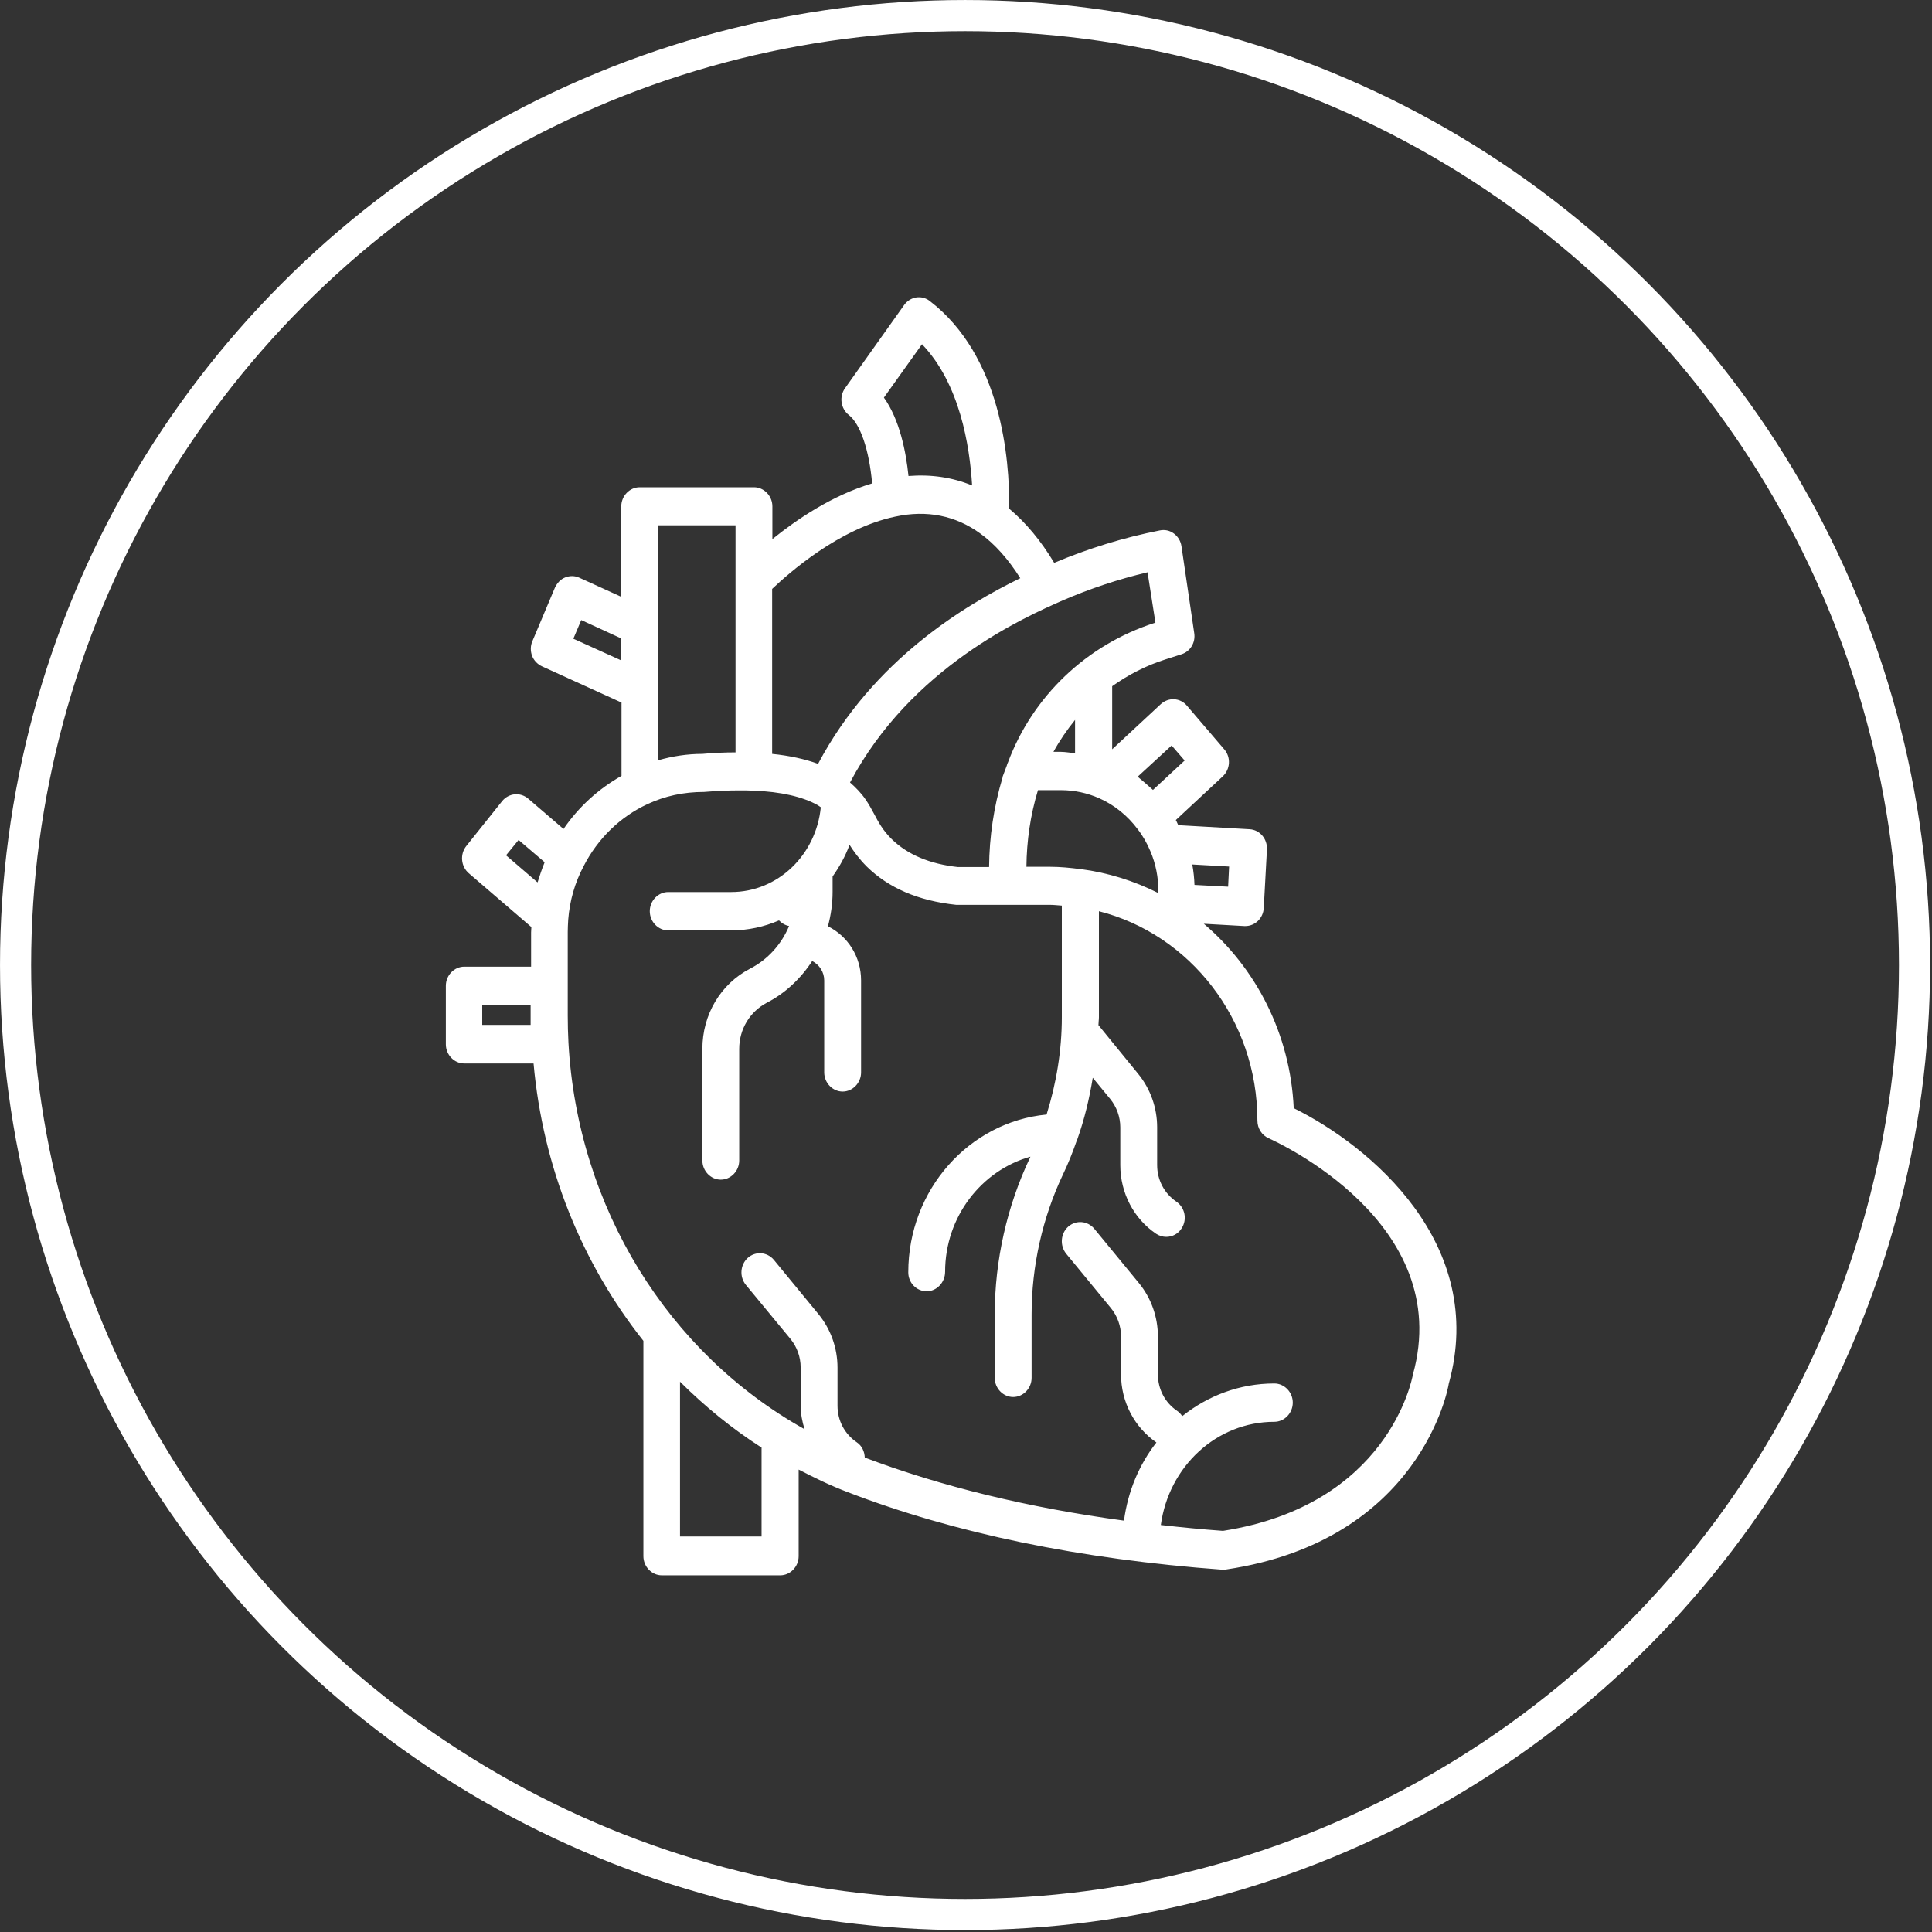
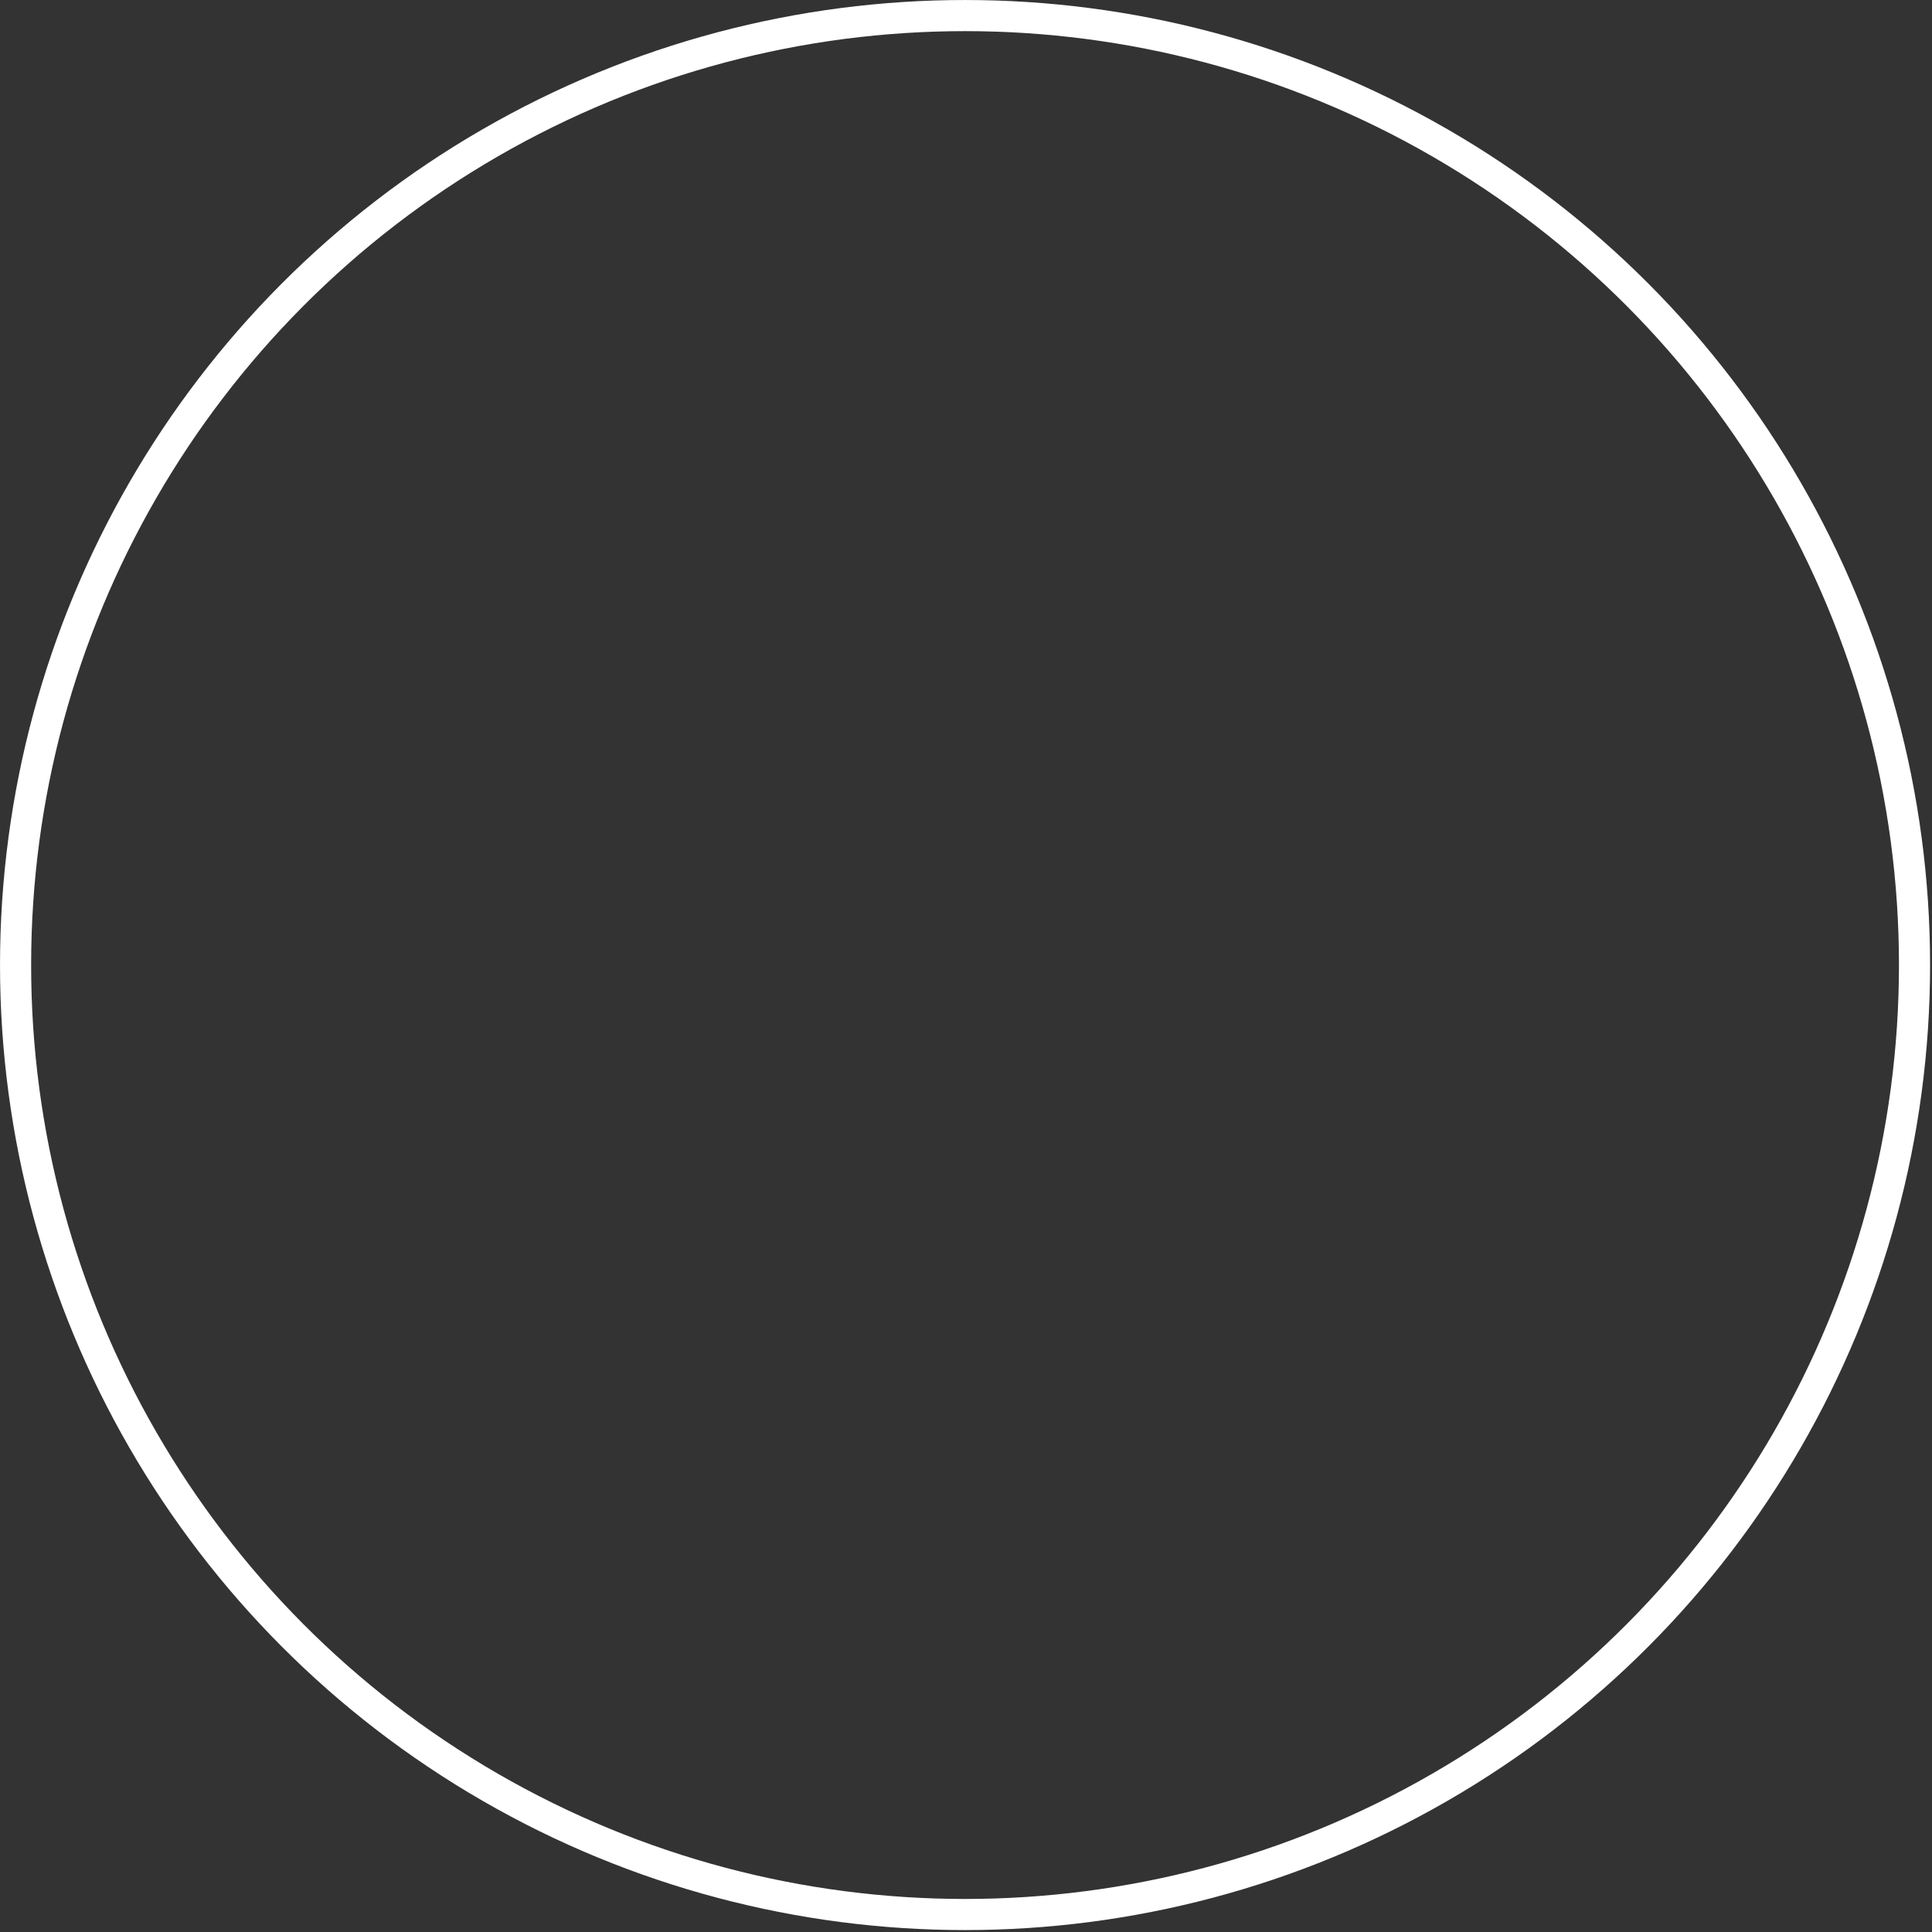
<svg xmlns="http://www.w3.org/2000/svg" width="65" height="65" viewBox="0 0 65 65" fill="none">
  <rect x="0" y="0" width="65" height="65" fill="#333333" stroke="none" />
  <circle cx="32.468" cy="32.468" r="31.944" stroke="white" stroke-width="1.047" />
-   <path d="M43.526 37.283C43.411 34.782 42.253 32.565 40.501 31.079L41.865 31.156H41.898C42.228 31.156 42.501 30.89 42.518 30.546L42.625 28.578C42.642 28.226 42.386 27.916 42.038 27.899L39.641 27.762C39.608 27.701 39.592 27.641 39.559 27.59L41.138 26.12C41.394 25.88 41.419 25.476 41.187 25.209L39.931 23.74C39.823 23.611 39.666 23.534 39.501 23.525C39.336 23.517 39.178 23.577 39.054 23.689L37.418 25.209V23.087C37.963 22.7 38.558 22.391 39.211 22.185L39.749 22.013C40.046 21.918 40.228 21.618 40.178 21.3L39.749 18.378C39.724 18.206 39.633 18.051 39.492 17.948C39.352 17.845 39.187 17.811 39.021 17.845C37.798 18.086 36.608 18.455 35.467 18.936C35.02 18.189 34.508 17.579 33.954 17.115C33.971 15.413 33.681 11.976 31.284 10.129C31.011 9.914 30.623 9.974 30.416 10.266L28.432 13.059C28.226 13.342 28.284 13.746 28.556 13.961C28.945 14.262 29.242 15.138 29.342 16.264C27.986 16.668 26.796 17.484 25.986 18.137V17.037C25.986 16.685 25.705 16.393 25.366 16.393H21.522C21.183 16.393 20.902 16.685 20.902 17.037V20.079L19.488 19.435C19.34 19.366 19.166 19.366 19.017 19.426C18.86 19.486 18.744 19.615 18.67 19.77L17.91 21.575C17.843 21.729 17.843 21.91 17.901 22.064C17.959 22.219 18.083 22.348 18.232 22.417L20.91 23.637V26.103C20.133 26.541 19.464 27.151 18.959 27.89L17.769 26.868C17.505 26.645 17.116 26.679 16.893 26.954L15.686 28.466C15.471 28.741 15.504 29.145 15.769 29.377L17.877 31.19C17.877 31.25 17.868 31.311 17.868 31.371V32.522H15.62C15.281 32.522 15 32.814 15 33.167V35.135C15 35.487 15.281 35.779 15.62 35.779H17.951C18.265 39.276 19.579 42.507 21.646 45.111V52.355C21.646 52.708 21.927 53 22.266 53H26.25C26.589 53 26.87 52.708 26.87 52.355V49.442C27.399 49.717 27.945 49.984 28.515 50.199C32.102 51.582 36.343 52.459 41.129 52.811H41.171C41.204 52.811 41.228 52.811 41.261 52.802C47.792 51.823 48.726 46.701 48.742 46.555C50.049 41.846 46.089 38.547 43.527 37.283L43.526 37.283ZM36.36 29.24H36.351C36.012 29.197 35.673 29.162 35.326 29.162H34.533C34.541 28.294 34.665 27.427 34.921 26.584H35.698C36.145 26.584 36.583 26.679 36.988 26.859C37.492 27.083 37.938 27.444 38.277 27.899C38.451 28.122 38.592 28.372 38.707 28.647C38.881 29.059 38.972 29.506 38.972 29.979V30.047C38.153 29.635 37.277 29.36 36.36 29.24ZM35.682 25.295H35.442C35.649 24.917 35.897 24.556 36.169 24.221V25.338C36.012 25.33 35.847 25.295 35.682 25.295ZM41.352 29.154L41.319 29.832L40.187 29.772C40.179 29.54 40.154 29.308 40.113 29.085L41.352 29.154ZM39.418 25.081L39.856 25.587L38.79 26.576C38.757 26.541 38.707 26.507 38.674 26.473C38.567 26.378 38.459 26.284 38.344 26.189C38.319 26.172 38.302 26.146 38.278 26.129L39.418 25.081ZM38.873 20.947L38.848 20.956C36.55 21.695 34.74 23.431 33.913 25.648C33.897 25.682 33.88 25.716 33.872 25.759C33.83 25.88 33.781 25.991 33.739 26.112C33.731 26.129 33.731 26.137 33.731 26.155C33.434 27.143 33.285 28.157 33.277 29.171H32.227C31.285 29.068 30.541 28.758 30.003 28.234C29.706 27.942 29.557 27.667 29.408 27.383C29.317 27.212 29.226 27.048 29.119 26.894C28.978 26.687 28.796 26.498 28.598 26.326C30.648 22.451 34.467 20.767 35.756 20.199C36.674 19.804 37.624 19.486 38.608 19.254L38.873 20.947ZM31.02 11.581C32.293 12.913 32.623 14.984 32.706 16.333C32.036 16.058 31.326 15.955 30.565 16.015C30.483 15.207 30.268 14.116 29.738 13.377L31.02 11.581ZM30.119 17.381C31.185 17.149 32.152 17.347 32.979 17.948C33.467 18.301 33.921 18.808 34.326 19.452C32.508 20.337 29.383 22.185 27.523 25.699C27.077 25.536 26.565 25.424 25.978 25.364V19.813C26.523 19.297 28.226 17.776 30.119 17.381ZM22.142 17.673H24.746V25.313C24.382 25.313 24.002 25.33 23.63 25.364C23.117 25.364 22.622 25.442 22.142 25.579V17.673ZM19.29 21.489L19.555 20.861L20.902 21.48V22.219L19.29 21.489ZM17.447 28.26L18.323 29.008C18.323 29.016 18.315 29.025 18.315 29.033C18.232 29.239 18.158 29.454 18.092 29.669C18.092 29.678 18.083 29.678 18.083 29.686L17.025 28.776L17.447 28.26ZM16.224 34.481V33.802H17.852V34.172V34.481L16.224 34.481ZM25.622 51.693H22.878V46.486C23.713 47.319 24.63 48.067 25.622 48.703V51.693ZM47.536 46.245C47.503 46.426 46.693 50.636 41.146 51.504C40.435 51.453 39.741 51.384 39.055 51.307C39.319 49.347 40.923 47.835 42.874 47.835C43.213 47.835 43.494 47.543 43.494 47.19C43.494 46.838 43.213 46.546 42.874 46.546C41.708 46.546 40.634 46.958 39.774 47.646C39.733 47.577 39.666 47.508 39.6 47.465C39.195 47.19 38.956 46.735 38.956 46.237V44.965C38.956 44.312 38.733 43.676 38.319 43.169L36.815 41.339C36.592 41.072 36.203 41.038 35.938 41.27C35.682 41.502 35.649 41.906 35.872 42.181L37.377 44.011C37.592 44.277 37.716 44.612 37.716 44.965V46.237C37.716 47.165 38.162 48.015 38.906 48.531C38.327 49.27 37.947 50.172 37.815 51.16C34.583 50.722 31.665 50.009 29.094 49.038C29.086 48.84 29.003 48.643 28.822 48.522C28.417 48.247 28.177 47.792 28.177 47.294V46.013C28.177 45.36 27.954 44.724 27.54 44.217L26.036 42.387C25.813 42.12 25.424 42.086 25.16 42.318C24.904 42.55 24.87 42.954 25.094 43.229L26.598 45.051C26.813 45.317 26.937 45.652 26.937 46.005V47.276C26.937 47.56 26.987 47.826 27.069 48.084C22.482 45.523 19.431 40.626 19.125 35.083C19.109 34.773 19.101 34.472 19.101 34.163V31.353C19.101 31.224 19.109 31.087 19.117 30.941C19.167 30.305 19.34 29.695 19.638 29.136C20.109 28.216 20.869 27.477 21.779 27.056C22.366 26.782 22.994 26.644 23.688 26.644C24.102 26.61 24.498 26.592 24.87 26.592C25.036 26.592 25.193 26.592 25.35 26.601C26.276 26.635 27.011 26.807 27.515 27.091C27.549 27.108 27.582 27.142 27.615 27.16C27.458 28.758 26.176 30.012 24.598 30.012H22.481C22.142 30.012 21.861 30.305 21.861 30.657C21.861 31.009 22.142 31.302 22.481 31.302H24.598C25.168 31.302 25.713 31.181 26.209 30.966C26.3 31.061 26.416 31.13 26.548 31.155C26.292 31.766 25.837 32.281 25.234 32.59C24.242 33.106 23.631 34.137 23.631 35.289V39.044C23.631 39.396 23.912 39.688 24.25 39.688C24.589 39.688 24.87 39.396 24.87 39.044V35.289C24.87 34.627 25.226 34.043 25.788 33.742C26.424 33.415 26.945 32.917 27.325 32.333C27.565 32.453 27.73 32.702 27.73 32.986V36.079C27.73 36.432 28.012 36.724 28.35 36.724C28.689 36.724 28.97 36.432 28.97 36.079V32.986C28.97 32.178 28.516 31.491 27.855 31.164C27.954 30.794 28.012 30.408 28.012 30.004V29.488C28.243 29.162 28.441 28.809 28.582 28.423C28.722 28.646 28.904 28.895 29.16 29.153C29.896 29.875 30.888 30.305 32.169 30.442H35.31C35.451 30.442 35.583 30.459 35.724 30.468V34.223C35.724 35.332 35.542 36.44 35.211 37.497C32.608 37.746 30.558 40.024 30.558 42.808C30.558 43.16 30.838 43.444 31.177 43.444C31.516 43.444 31.797 43.143 31.797 42.791C31.797 40.934 33.021 39.379 34.666 38.915C34.666 38.923 34.657 38.932 34.657 38.941C33.88 40.574 33.467 42.404 33.467 44.225V46.357C33.467 46.709 33.748 47.001 34.087 47.001C34.426 47.001 34.707 46.709 34.707 46.357V44.225C34.707 42.601 35.071 40.969 35.765 39.508C35.939 39.147 36.088 38.769 36.22 38.391C36.228 38.374 36.236 38.348 36.245 38.331C36.484 37.66 36.65 36.964 36.765 36.26L37.352 36.973C37.567 37.239 37.691 37.575 37.691 37.927V39.199C37.691 40.135 38.146 41.003 38.898 41.51C39.005 41.579 39.121 41.613 39.237 41.613C39.444 41.613 39.642 41.51 39.758 41.321C39.948 41.02 39.865 40.625 39.576 40.427C39.171 40.152 38.931 39.697 38.931 39.199V37.927C38.931 37.274 38.708 36.638 38.295 36.131L36.956 34.489C36.956 34.404 36.972 34.309 36.972 34.223V30.657C40.022 31.43 42.304 34.292 42.304 37.703C42.304 37.961 42.452 38.193 42.684 38.296C42.932 38.408 48.958 41.132 47.536 46.245L47.536 46.245Z" fill="white" />
</svg>